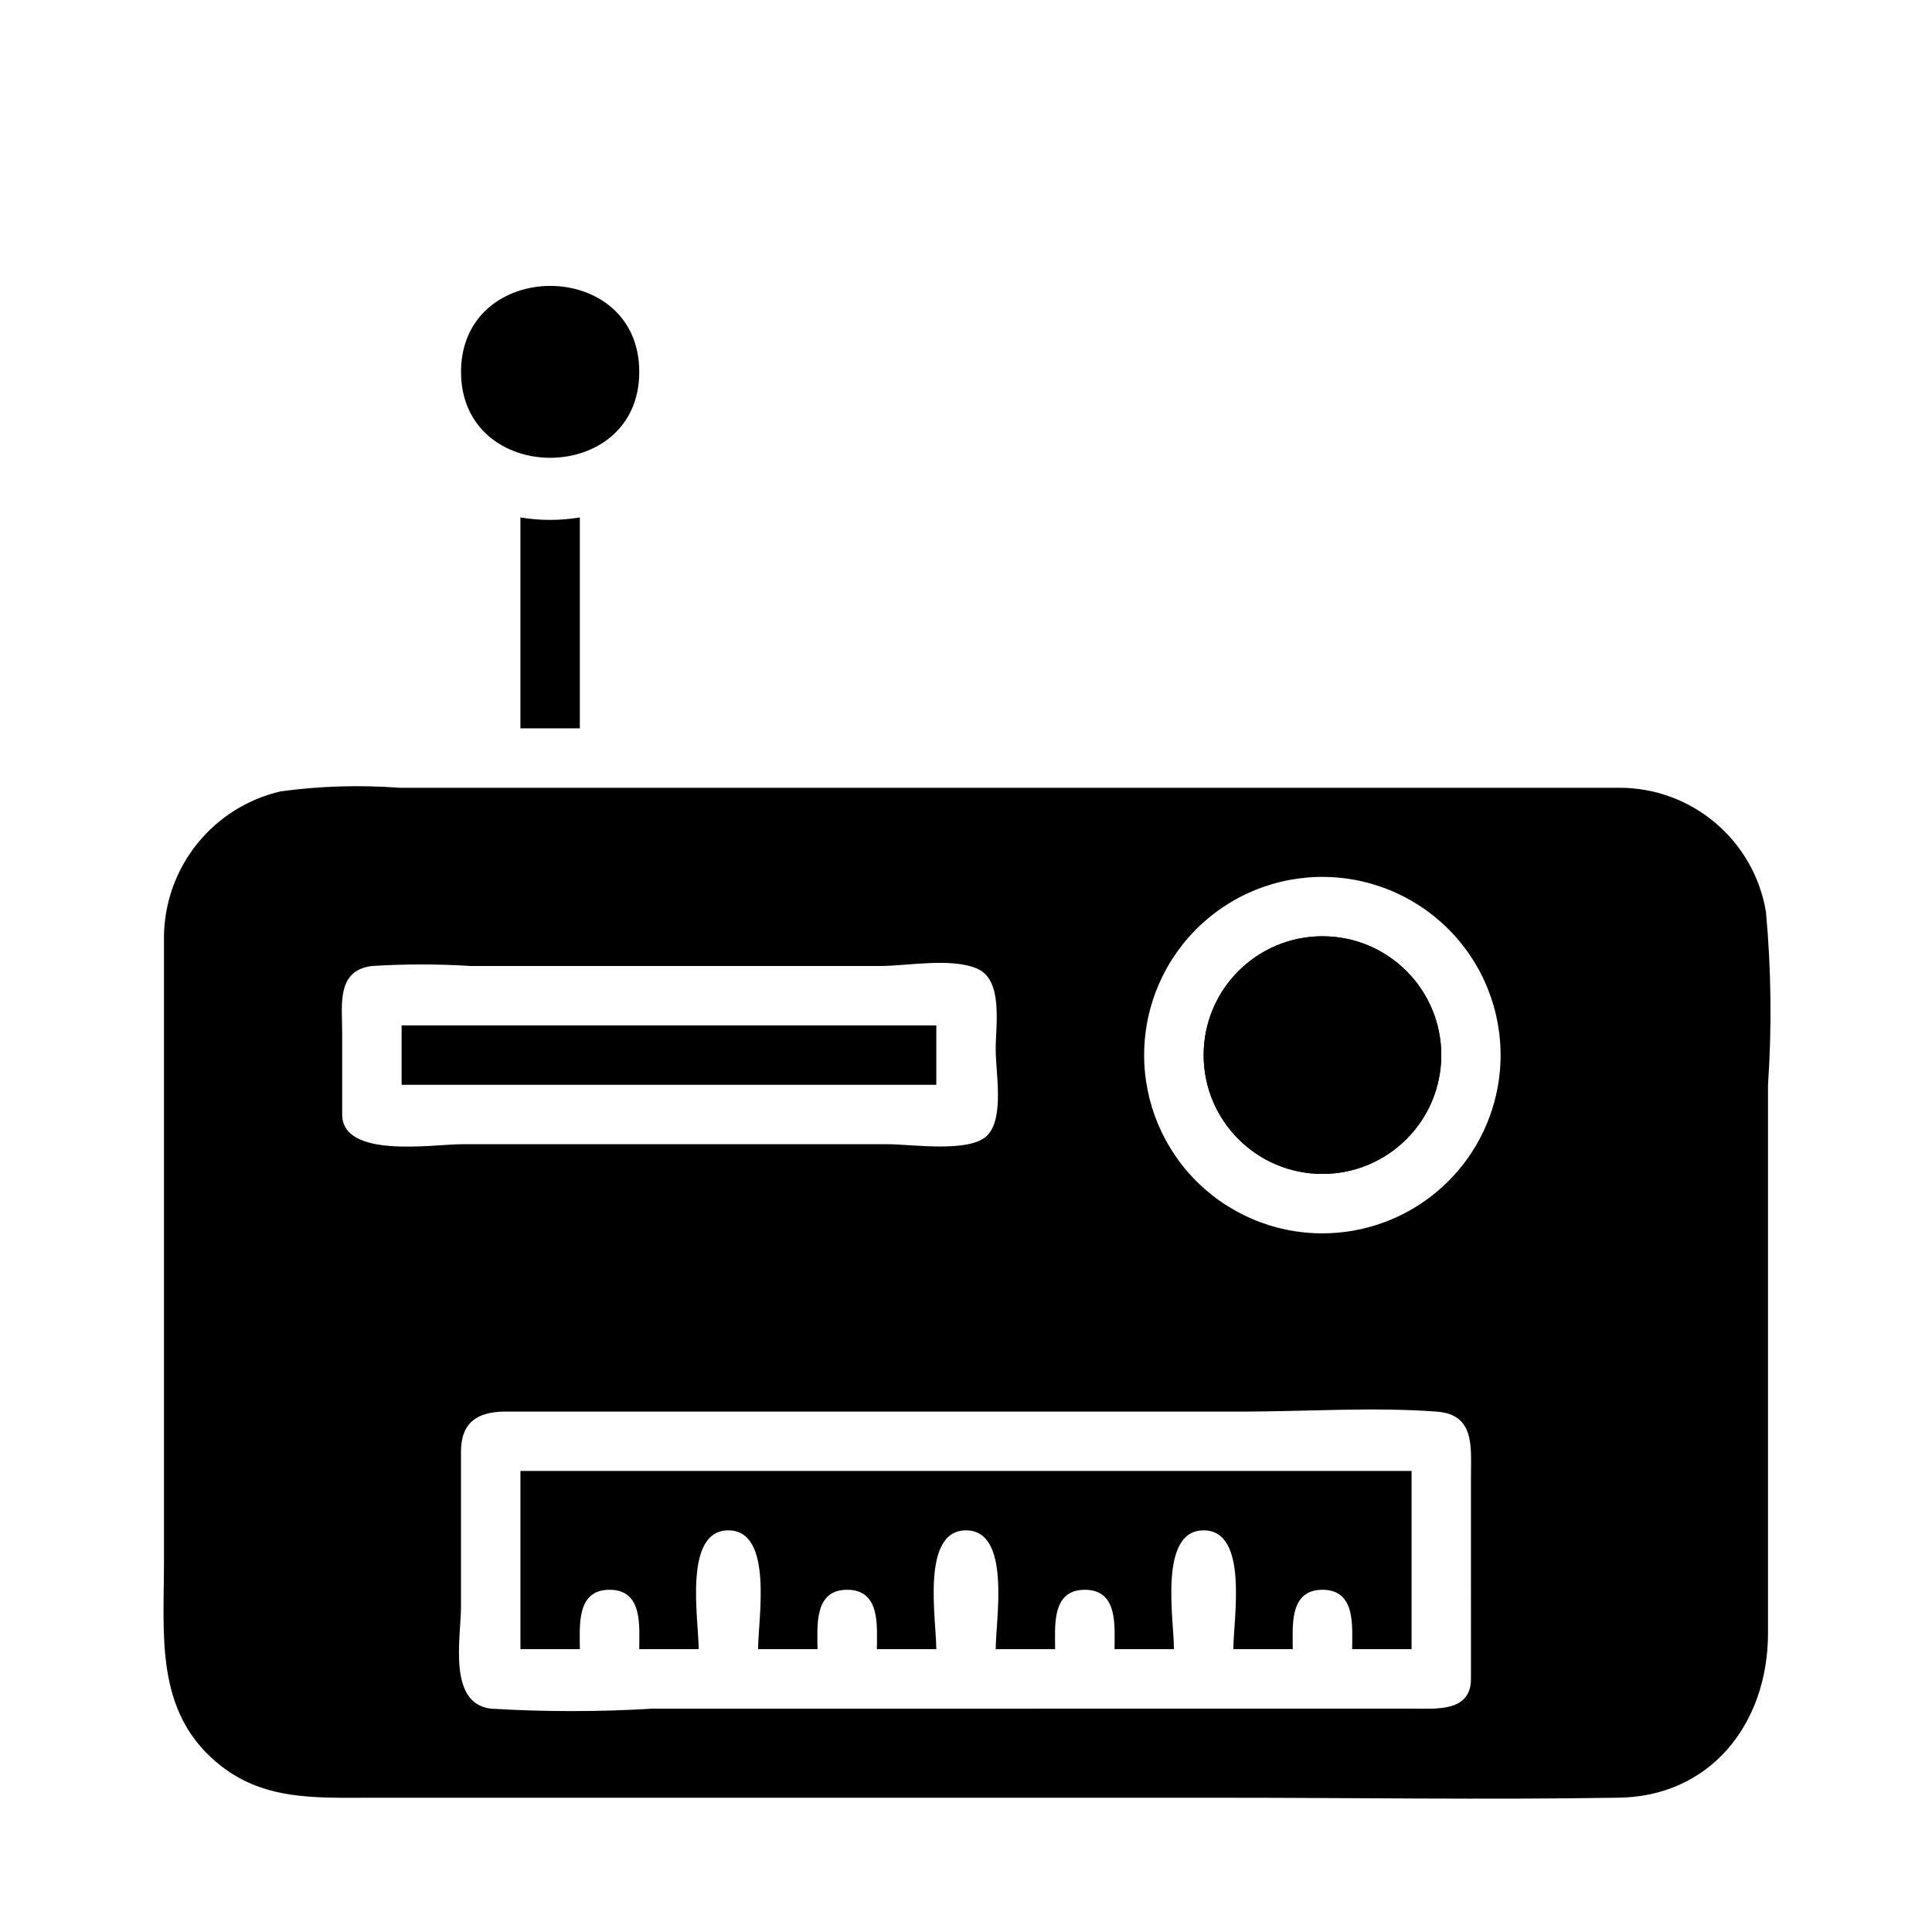
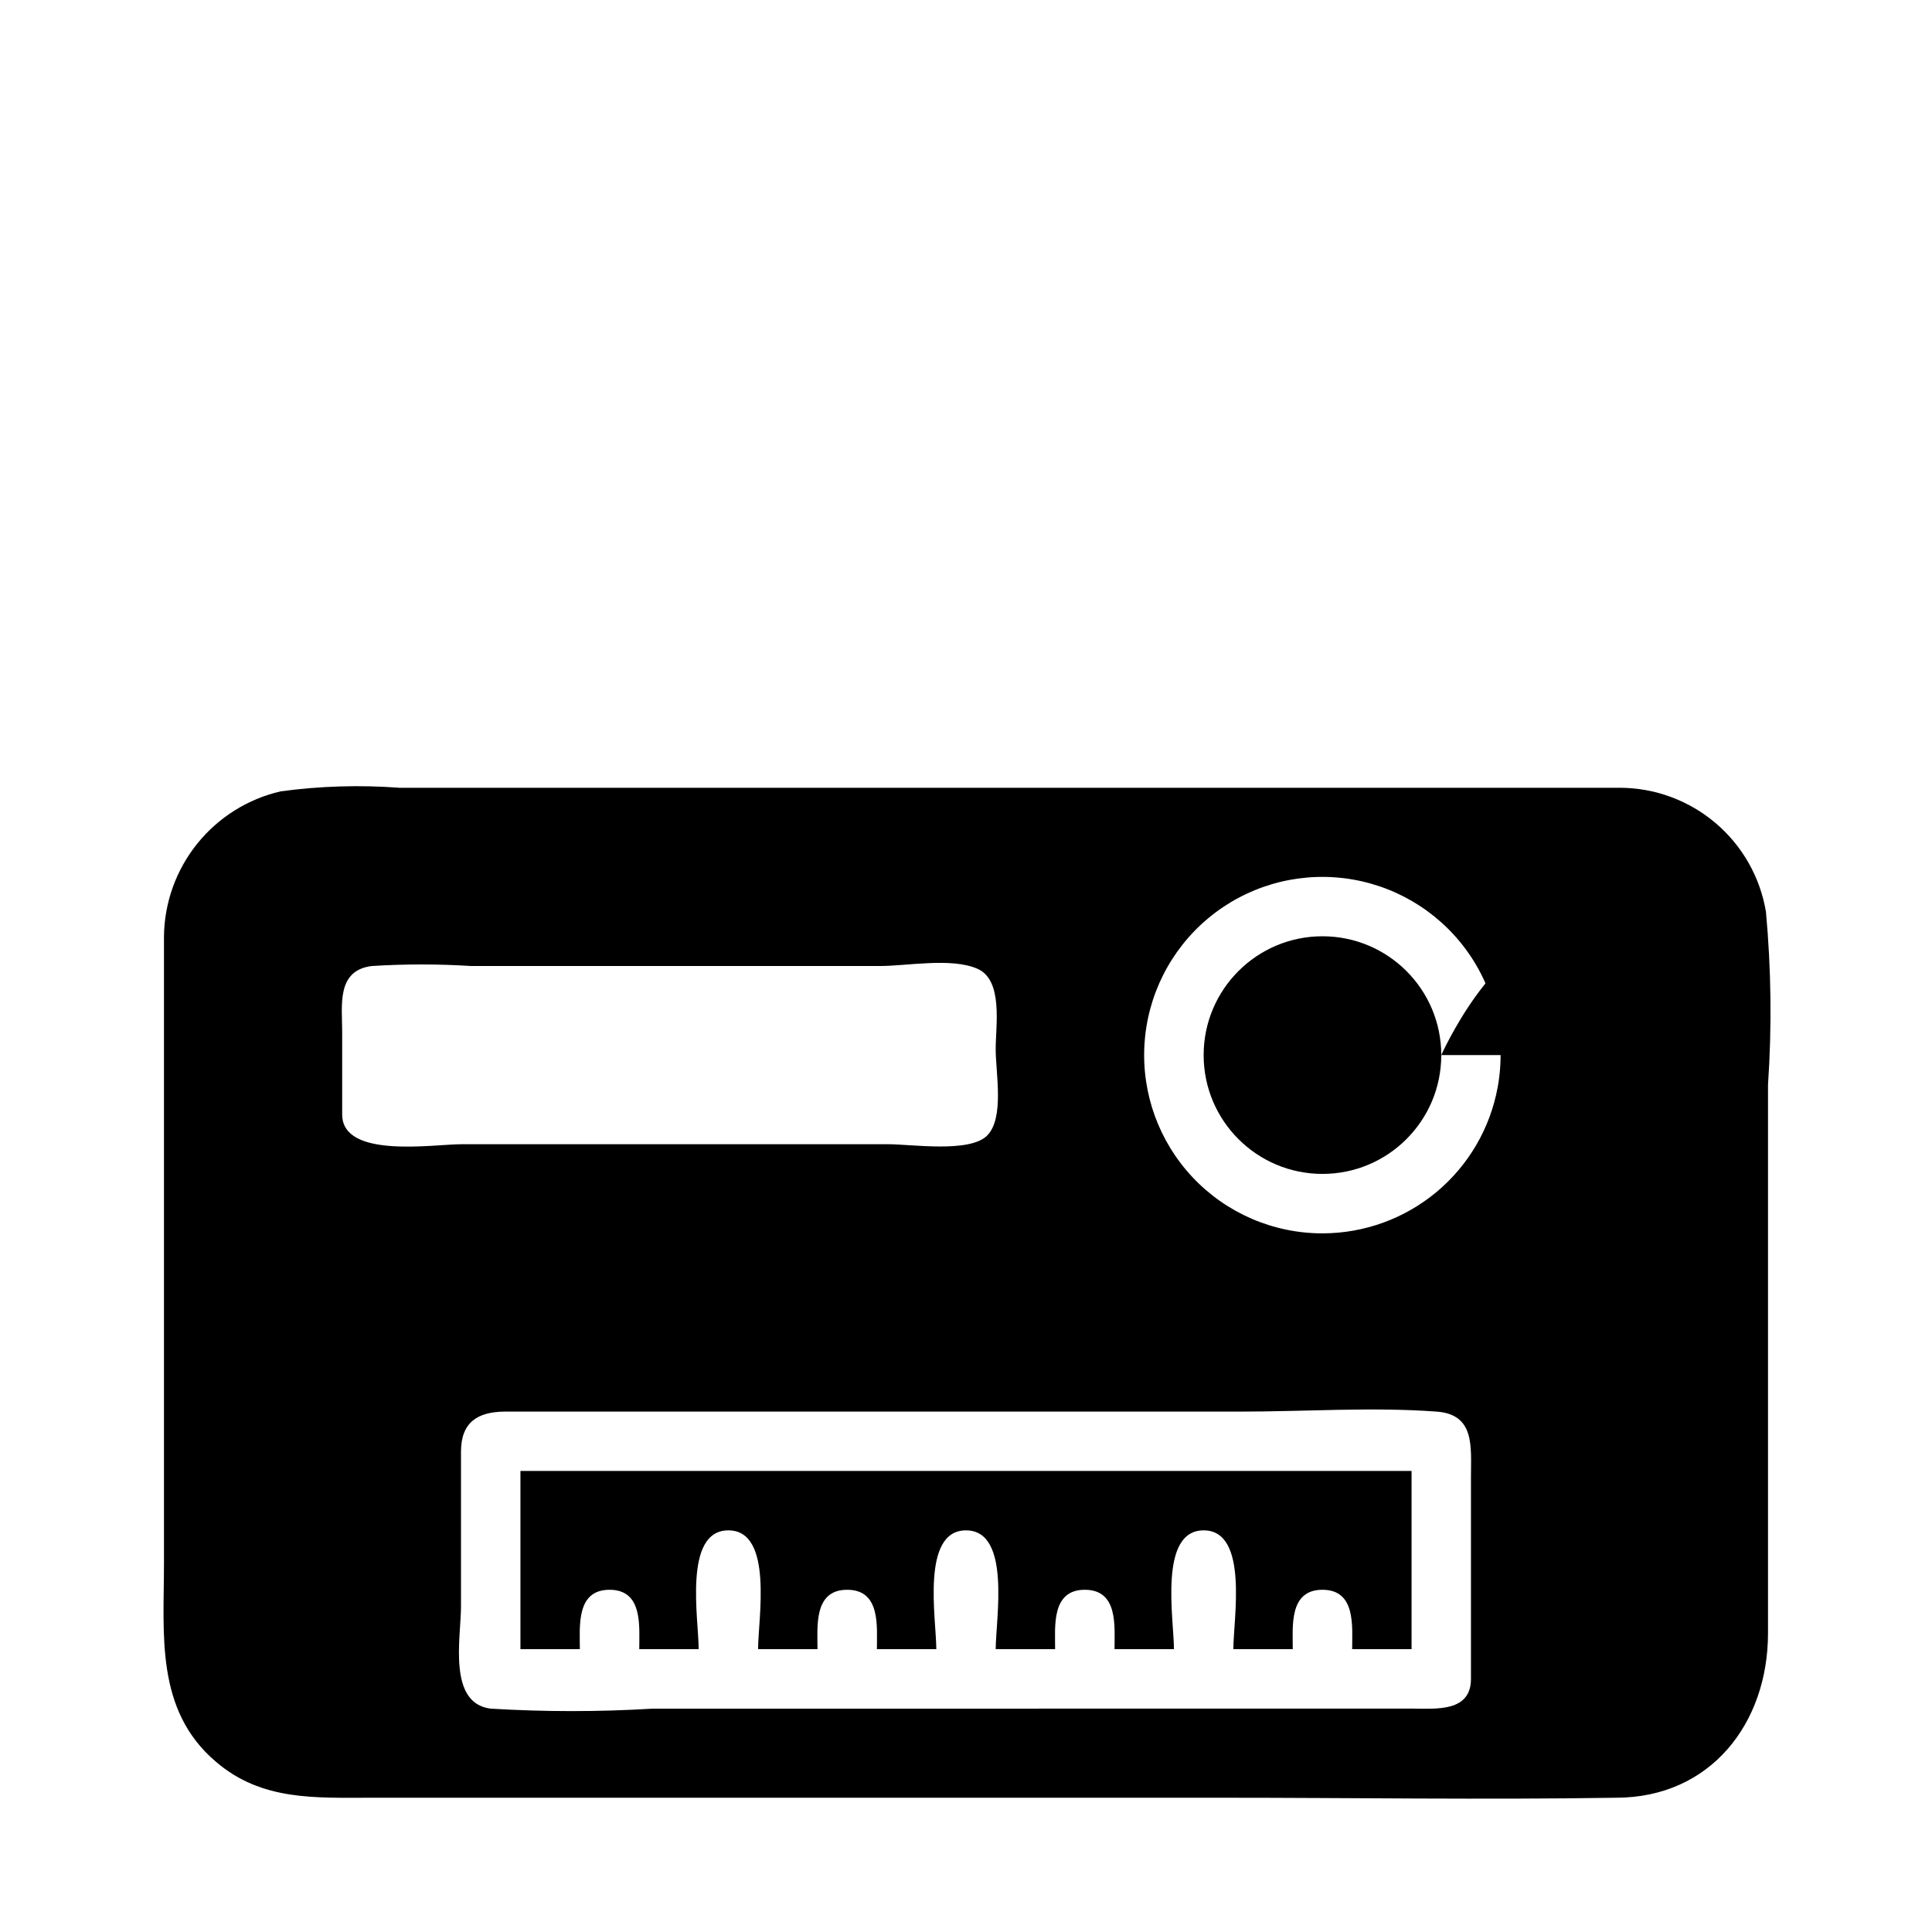
<svg xmlns="http://www.w3.org/2000/svg" fill="#000000" width="800px" height="800px" version="1.1" viewBox="144 144 512 512">
  <g>
    <path d="m525.95 423.61c0 17.391-14.098 31.488-31.488 31.488-17.387 0-31.484-14.098-31.484-31.488s14.098-31.488 31.484-31.488c17.391 0 31.488 14.098 31.488 31.488" />
-     <path d="m525.95 423.61c0 17.391-14.098 31.488-31.488 31.488-17.387 0-31.484-14.098-31.484-31.488s14.098-31.488 31.484-31.488c17.391 0 31.488 14.098 31.488 31.488" />
+     <path d="m525.95 423.61s14.098-31.488 31.484-31.488c17.391 0 31.488 14.098 31.488 31.488" />
    <path d="m573.18 352.77h-323.3c-10.5-0.789-21.055-0.469-31.488 0.945-8.715 2.012-16.504 6.891-22.113 13.855-5.609 6.969-8.719 15.617-8.824 24.559v13.461 152.72c0 18.812-2.363 38.887 13.777 52.586 12.121 10.391 26.293 9.523 41.328 9.523h225.06c34.875 0 69.746 0.551 104.62 0 25.027 0 40.301-19.68 40.301-43.609v-145.32c1.039-15.289 0.855-30.637-0.551-45.895-1.543-9.176-6.289-17.508-13.395-23.52-7.106-6.008-16.109-9.309-25.414-9.309zm-338.5 86.594v-21.887c0-7.086-1.574-16.297 7.871-17.477v0.004c8.754-0.551 17.535-0.551 26.293 0h108.32c7.242 0 18.895-2.281 25.82 0.707 6.93 2.992 4.883 15.035 4.883 21.332 0 6.297 2.363 18.262-2.281 22.906-4.644 4.644-20.074 2.281-26.215 2.281l-113.2 0.004c-7.164 0-31.488 3.938-31.488-7.871zm299.14 149.57c0 8.816-9.289 7.871-15.191 7.871l-201.61 0.004c-14.312 0.867-28.668 0.867-42.98 0-11.492-1.418-7.871-18.895-7.871-27.078v-41.012c0-7.871 4.488-10.547 11.492-10.629h195.23c17.082 0 34.715-1.258 51.797 0 10.234 0.707 9.133 9.367 9.133 17.16zm-39.363-118.08c-13.02 0.004-25.465-5.367-34.395-14.848-8.93-9.48-13.547-22.223-12.766-35.223s6.894-25.098 16.898-33.438c10-8.34 23-12.18 35.926-10.613 12.93 1.566 24.637 8.398 32.359 18.887 7.719 10.484 10.766 23.695 8.422 36.504-1.988 10.867-7.723 20.695-16.211 27.773-8.484 7.074-19.184 10.953-30.234 10.957z" />
-     <path d="m297.66 281.13v55.891h-15.746v-55.891c5.211 0.863 10.531 0.863 15.746 0z" />
-     <path d="m250.43 415.74h141.7v15.742h-141.7z" />
    <path d="m518.08 533.82v47.23h-15.742c0-6.062 1.023-15.742-7.871-15.742-8.895 0-7.871 9.684-7.871 15.742h-15.746c0-7.871 4.172-31.488-7.871-31.488-12.043 0-7.871 23.617-7.871 31.488h-15.746c0-6.062 1.023-15.742-7.871-15.742s-7.871 9.684-7.871 15.742h-15.746c0-7.871 4.172-31.488-7.871-31.488s-7.871 23.617-7.871 31.488h-15.746c0-6.062 1.023-15.742-7.871-15.742s-7.871 9.684-7.871 15.742h-15.746c0-7.871 4.172-31.488-7.871-31.488-12.043 0-7.871 23.617-7.871 31.488h-15.746c0-6.062 1.023-15.742-7.871-15.742-8.895 0-7.871 9.684-7.871 15.742h-15.746v-47.23z" />
-     <path d="m313.41 242.56c0 30.387-47.23 30.309-47.23 0s47.23-30.465 47.23 0z" />
  </g>
</svg>